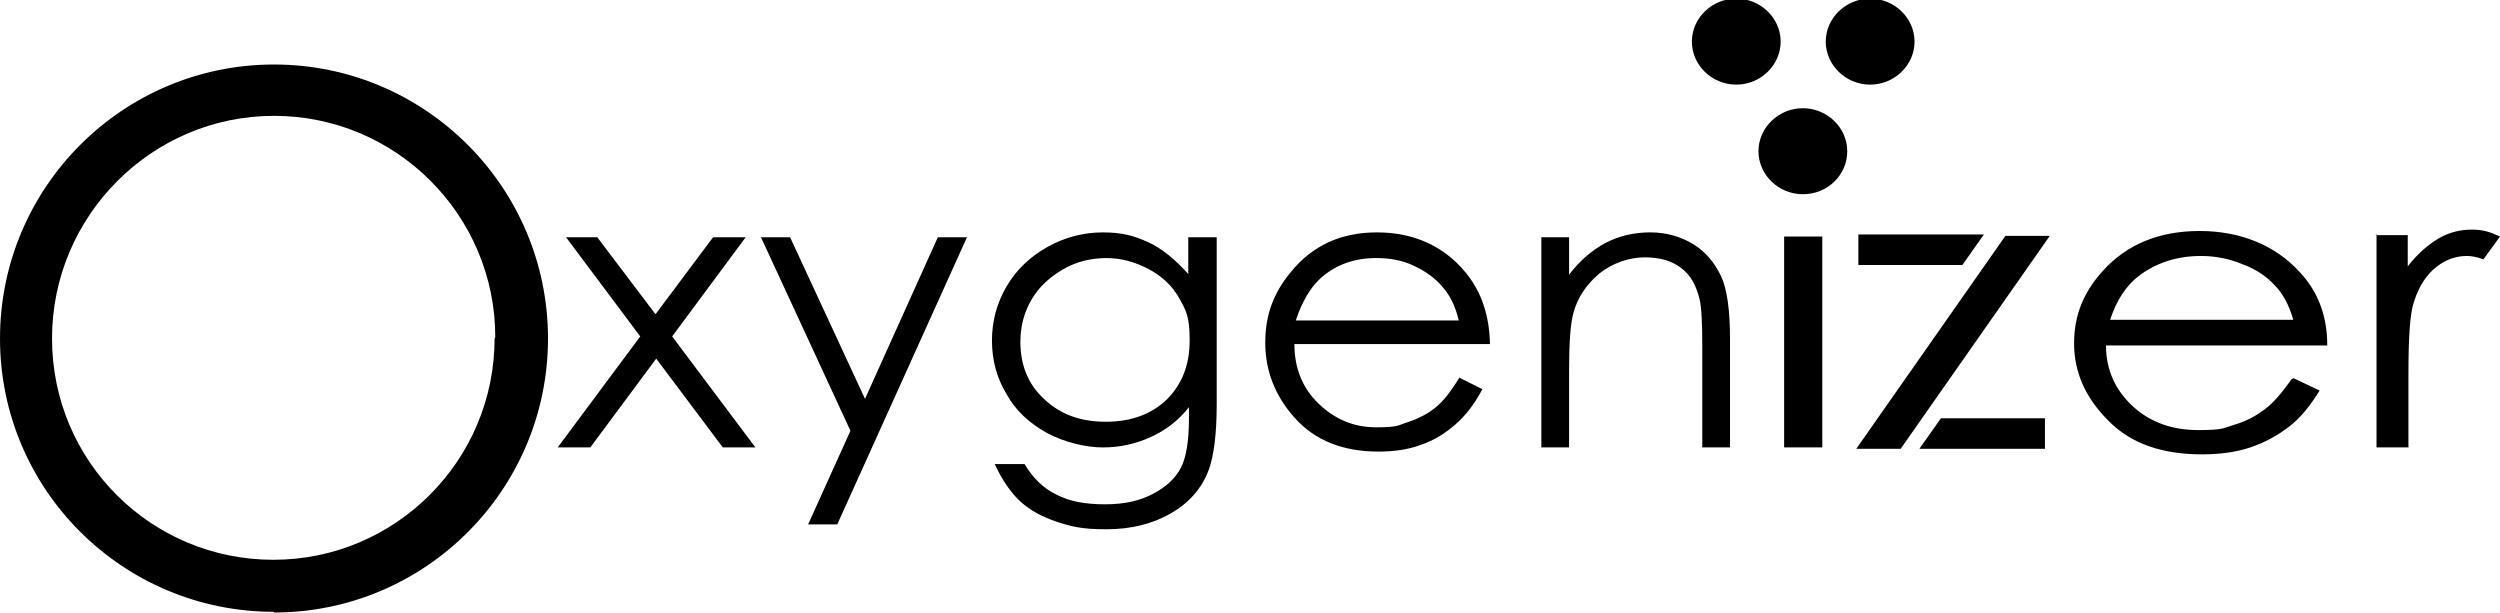
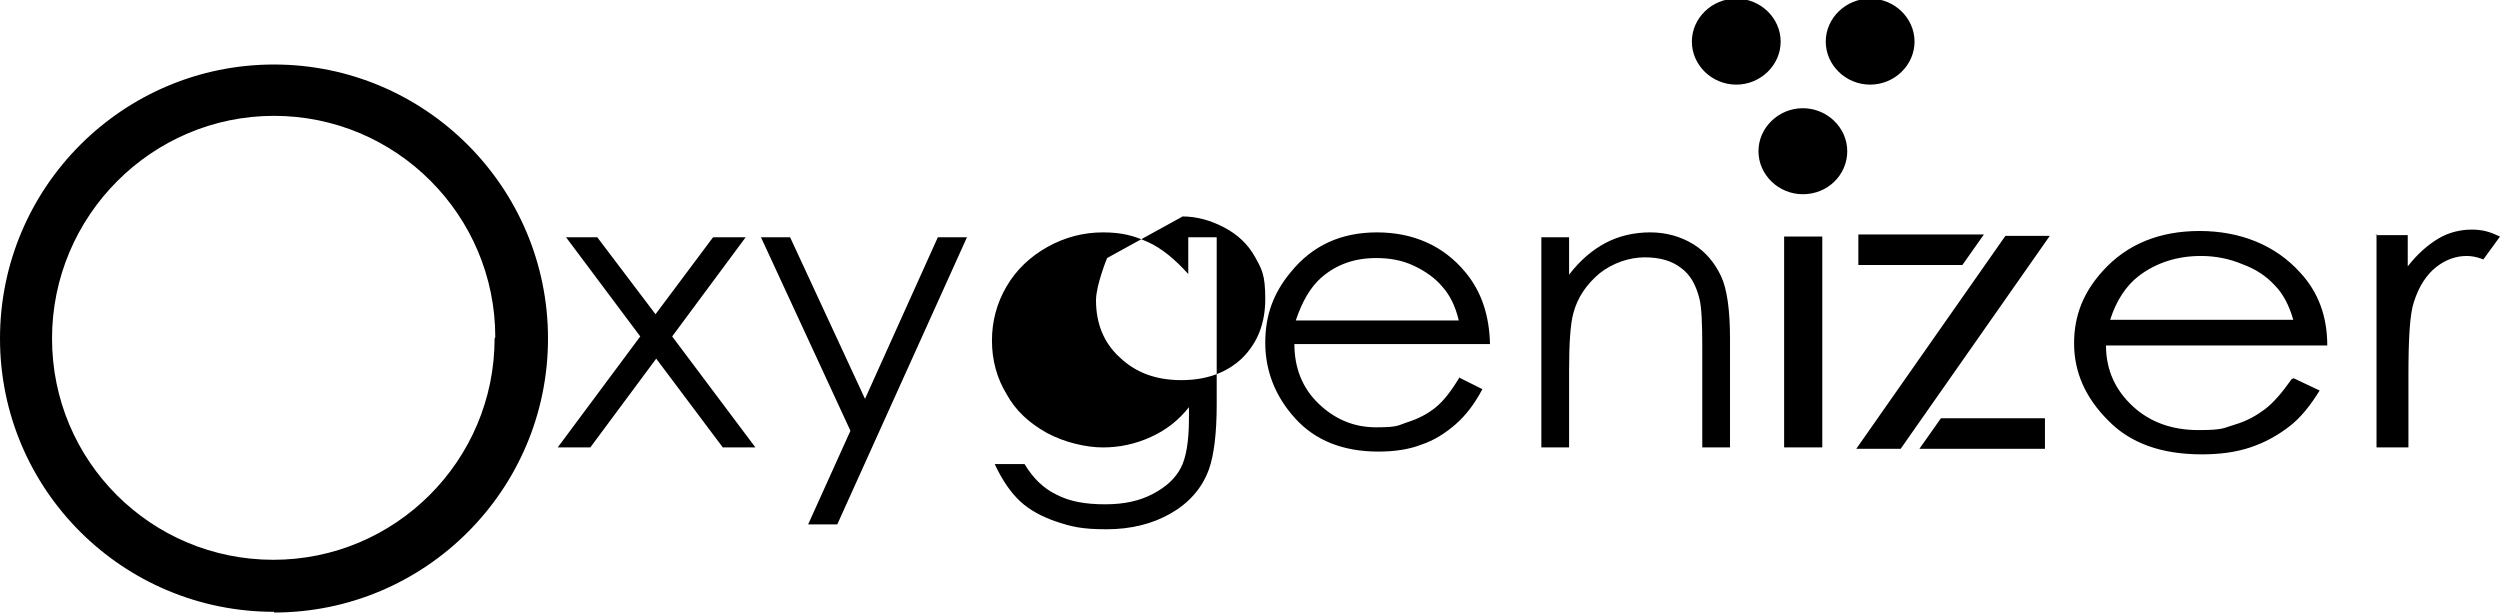
<svg xmlns="http://www.w3.org/2000/svg" id="a" viewBox="0 0 360.4 88.3">
-   <path d="M81.4,34.2h4.7l8.4,11.1,8.3-11.1h4.7l-10.6,14.3,12,16h-4.7l-9.6-12.8-9.5,12.8h-4.7l11.9-16-10.7-14.3h-.2Zm28.3,0h4.2l10.8,23.3,10.5-23.3h4.2l-18.7,41.4h-4.2l6.1-13.5-12.9-27.9Zm61.7,0h4v24.1c0,4.2-.4,7.3-1.1,9.3-1,2.8-2.9,4.9-5.5,6.4s-5.7,2.3-9.3,2.3-5.1-.4-7.2-1.1c-2.1-.7-3.9-1.7-5.2-2.9-1.3-1.2-2.6-3-3.7-5.4h4.3c1.2,2,2.7,3.5,4.6,4.4,1.9,1,4.2,1.4,7,1.4s5-.5,6.9-1.5,3.2-2.2,4-3.7,1.2-3.9,1.2-7.2v-1.6c-1.5,1.9-3.3,3.3-5.5,4.3s-4.5,1.5-6.9,1.5-5.5-.7-8.1-2.1c-2.5-1.4-4.5-3.2-5.8-5.6-1.4-2.3-2.1-4.9-2.1-7.7s.7-5.4,2.1-7.8c1.4-2.4,3.4-4.3,5.9-5.7s5.2-2.1,8-2.1,4.5,.5,6.5,1.4,3.9,2.5,5.8,4.6v-5.3h.1Zm-11.8,3c-2.3,0-4.4,.5-6.3,1.6-1.9,1.1-3.5,2.5-4.6,4.4s-1.6,3.9-1.6,6.1c0,3.3,1.1,6.1,3.4,8.2,2.3,2.2,5.2,3.3,8.9,3.3s6.6-1.1,8.8-3.2c2.2-2.2,3.3-5,3.3-8.5s-.5-4.3-1.5-6.1-2.5-3.2-4.4-4.2-3.9-1.6-6.1-1.6h.1Zm50.7,17.2l3.4,1.7c-1.1,2.1-2.4,3.8-3.9,5.1s-3.1,2.3-4.9,2.9c-1.8,.7-3.9,1-6.2,1-5.1,0-9.1-1.6-12-4.8s-4.3-6.9-4.3-10.9,1.2-7.2,3.7-10.2c3.1-3.8,7.2-5.7,12.4-5.7s9.6,1.9,12.8,5.8c2.3,2.8,3.4,6.2,3.5,10.3h-28.2c0,3.5,1.2,6.4,3.5,8.6,2.3,2.2,5,3.4,8.3,3.4s3.1-.3,4.7-.8c1.5-.5,2.8-1.2,3.9-2.1,1.1-.9,2.2-2.3,3.4-4.3h0Zm0-8.2c-.5-2.1-1.3-3.7-2.4-4.9-1-1.2-2.4-2.2-4.1-3-1.7-.8-3.5-1.1-5.4-1.1-3.1,0-5.7,.9-7.9,2.8-1.6,1.4-2.8,3.5-3.7,6.2h23.5Zm11.9-12h4v5.4c1.6-2.1,3.4-3.6,5.3-4.6,1.9-1,4.1-1.5,6.4-1.5s4.4,.6,6.2,1.7c1.8,1.1,3.1,2.7,4,4.6,.9,1.9,1.3,5,1.3,9.1v15.6h-4v-14.4c0-3.5-.1-5.8-.4-7-.5-2-1.3-3.5-2.7-4.5-1.3-1-3-1.5-5.2-1.5s-4.6,.8-6.5,2.3c-1.9,1.6-3.2,3.5-3.8,5.8-.4,1.5-.6,4.2-.6,8.2v11.1h-4v-30.3ZM39.5,88.2C17.7,88.2,0,70.6,0,48.8S17.7,9.3,39.5,9.3s39.5,17.7,39.5,39.5-17.7,39.5-39.5,39.5h0Zm31.9-39.6c0-17.6-14.3-31.9-31.9-31.9S7.5,31.1,7.5,48.8s14.3,31.9,31.9,31.9,31.9-14.3,31.9-31.9h0Zm208.4,11.7h15v4.4h-18.1l3.1-4.4Zm3.1-22.1h-15v-4.4h18.1l-3.1,4.4Zm6.2-4.2h6.4l-21.5,30.7h-6.4l21.5-30.7Zm41.5,20.5l3.8,1.8c-1.3,2.1-2.7,3.9-4.4,5.2-1.7,1.3-3.5,2.3-5.6,3s-4.4,1-7,1c-5.8,0-10.3-1.6-13.5-4.9-3.3-3.3-4.9-7-4.9-11.1s1.4-7.4,4.1-10.4c3.5-3.9,8.2-5.8,14-5.8s10.9,2,14.5,6c2.6,2.8,3.9,6.3,3.9,10.5h-31.9c0,3.6,1.4,6.5,3.9,8.8s5.7,3.4,9.4,3.4,3.6-.3,5.3-.8c1.7-.5,3.1-1.3,4.3-2.2s2.5-2.4,3.9-4.4h.2Zm0-8.4c-.6-2.1-1.5-3.8-2.7-5-1.2-1.3-2.7-2.3-4.6-3-1.9-.8-3.9-1.2-6-1.2-3.5,0-6.5,1-9,2.9-1.8,1.4-3.2,3.5-4.1,6.3h26.4Zm11.9-12.2h4.6v4.5c1.4-1.8,2.9-3.1,4.4-4s3.2-1.3,4.8-1.3,2.6,.3,4.1,1l-2.4,3.3c-1-.4-1.8-.5-2.4-.5-1.5,0-3,.5-4.4,1.6s-2.5,2.8-3.2,5c-.6,1.7-.8,5.3-.8,10.6v10.4h-4.6v-30.7h-.1Zm-82.6-5.9c-3.5,0-6.4-2.8-6.4-6.2s2.9-6.2,6.4-6.2,6.4,2.8,6.4,6.2-2.8,6.2-6.4,6.2Zm-9.6-15.8c-3.5,0-6.4-2.8-6.4-6.2s2.9-6.2,6.4-6.2,6.4,2.8,6.4,6.2-2.9,6.2-6.4,6.2h0Zm19.3,0c-3.5,0-6.4-2.8-6.4-6.2s2.9-6.2,6.4-6.2,6.4,2.8,6.4,6.2-2.9,6.2-6.4,6.2Zm-12.4,21.9h5.5v30.4h-5.5v-30.4Z" />
+   <path d="M81.4,34.2h4.7l8.4,11.1,8.3-11.1h4.7l-10.6,14.3,12,16h-4.7l-9.6-12.8-9.5,12.8h-4.7l11.9-16-10.7-14.3h-.2Zm28.3,0h4.2l10.8,23.3,10.5-23.3h4.2l-18.7,41.4h-4.2l6.1-13.5-12.9-27.9Zm61.7,0h4v24.1c0,4.2-.4,7.3-1.1,9.3-1,2.8-2.9,4.9-5.5,6.4s-5.7,2.3-9.3,2.3-5.1-.4-7.2-1.1c-2.1-.7-3.9-1.7-5.2-2.9-1.3-1.2-2.6-3-3.7-5.4h4.3c1.2,2,2.7,3.5,4.6,4.4,1.9,1,4.2,1.4,7,1.4s5-.5,6.9-1.5,3.2-2.2,4-3.7,1.2-3.9,1.2-7.2v-1.6c-1.5,1.9-3.3,3.3-5.5,4.3s-4.5,1.5-6.9,1.5-5.5-.7-8.1-2.1c-2.5-1.4-4.5-3.2-5.8-5.6-1.4-2.3-2.1-4.9-2.1-7.7s.7-5.4,2.1-7.8c1.4-2.4,3.4-4.3,5.9-5.7s5.2-2.1,8-2.1,4.5,.5,6.5,1.4,3.9,2.5,5.8,4.6v-5.3h.1Zm-11.8,3s-1.6,3.9-1.6,6.1c0,3.3,1.1,6.1,3.4,8.2,2.3,2.2,5.2,3.3,8.9,3.3s6.6-1.1,8.8-3.2c2.2-2.2,3.3-5,3.3-8.5s-.5-4.3-1.5-6.1-2.5-3.2-4.4-4.2-3.9-1.6-6.1-1.6h.1Zm50.7,17.2l3.4,1.7c-1.1,2.1-2.4,3.8-3.9,5.1s-3.1,2.3-4.9,2.9c-1.8,.7-3.9,1-6.2,1-5.1,0-9.1-1.6-12-4.8s-4.3-6.9-4.3-10.9,1.2-7.2,3.7-10.2c3.1-3.8,7.2-5.7,12.4-5.7s9.6,1.9,12.8,5.8c2.3,2.8,3.4,6.2,3.5,10.3h-28.2c0,3.5,1.2,6.4,3.5,8.6,2.3,2.2,5,3.4,8.3,3.4s3.1-.3,4.7-.8c1.5-.5,2.8-1.2,3.9-2.1,1.1-.9,2.2-2.3,3.4-4.3h0Zm0-8.2c-.5-2.1-1.3-3.7-2.4-4.9-1-1.2-2.4-2.2-4.1-3-1.7-.8-3.5-1.1-5.4-1.1-3.1,0-5.7,.9-7.9,2.8-1.6,1.4-2.8,3.5-3.7,6.2h23.5Zm11.9-12h4v5.4c1.6-2.1,3.4-3.6,5.3-4.6,1.9-1,4.1-1.5,6.4-1.5s4.4,.6,6.2,1.7c1.8,1.1,3.1,2.7,4,4.6,.9,1.9,1.3,5,1.3,9.1v15.6h-4v-14.4c0-3.5-.1-5.8-.4-7-.5-2-1.3-3.5-2.7-4.5-1.3-1-3-1.5-5.2-1.5s-4.6,.8-6.5,2.3c-1.9,1.6-3.2,3.5-3.8,5.8-.4,1.5-.6,4.2-.6,8.2v11.1h-4v-30.3ZM39.5,88.2C17.7,88.2,0,70.6,0,48.8S17.7,9.3,39.5,9.3s39.5,17.7,39.5,39.5-17.7,39.5-39.5,39.5h0Zm31.9-39.6c0-17.6-14.3-31.9-31.9-31.9S7.5,31.1,7.5,48.8s14.3,31.9,31.9,31.9,31.9-14.3,31.9-31.9h0Zm208.4,11.7h15v4.4h-18.1l3.1-4.4Zm3.1-22.1h-15v-4.4h18.1l-3.1,4.4Zm6.2-4.2h6.4l-21.5,30.7h-6.4l21.5-30.7Zm41.5,20.5l3.8,1.8c-1.3,2.1-2.7,3.9-4.4,5.2-1.7,1.3-3.5,2.3-5.6,3s-4.4,1-7,1c-5.8,0-10.3-1.6-13.5-4.9-3.3-3.3-4.9-7-4.9-11.1s1.4-7.4,4.1-10.4c3.5-3.9,8.2-5.8,14-5.8s10.9,2,14.5,6c2.6,2.8,3.9,6.3,3.9,10.5h-31.9c0,3.6,1.4,6.5,3.9,8.8s5.7,3.4,9.4,3.4,3.6-.3,5.3-.8c1.7-.5,3.1-1.3,4.3-2.2s2.5-2.4,3.9-4.4h.2Zm0-8.4c-.6-2.1-1.5-3.8-2.7-5-1.2-1.3-2.7-2.3-4.6-3-1.9-.8-3.9-1.2-6-1.2-3.5,0-6.5,1-9,2.9-1.8,1.4-3.2,3.5-4.1,6.3h26.4Zm11.9-12.2h4.6v4.5c1.4-1.8,2.9-3.1,4.4-4s3.2-1.3,4.8-1.3,2.6,.3,4.1,1l-2.4,3.3c-1-.4-1.8-.5-2.4-.5-1.5,0-3,.5-4.4,1.6s-2.5,2.8-3.2,5c-.6,1.7-.8,5.3-.8,10.6v10.4h-4.6v-30.7h-.1Zm-82.6-5.9c-3.5,0-6.4-2.8-6.4-6.2s2.9-6.2,6.4-6.2,6.4,2.8,6.4,6.2-2.8,6.2-6.4,6.2Zm-9.6-15.8c-3.5,0-6.4-2.8-6.4-6.2s2.9-6.2,6.4-6.2,6.4,2.8,6.4,6.2-2.9,6.2-6.4,6.2h0Zm19.3,0c-3.5,0-6.4-2.8-6.4-6.2s2.9-6.2,6.4-6.2,6.4,2.8,6.4,6.2-2.9,6.2-6.4,6.2Zm-12.4,21.9h5.5v30.4h-5.5v-30.4Z" />
</svg>